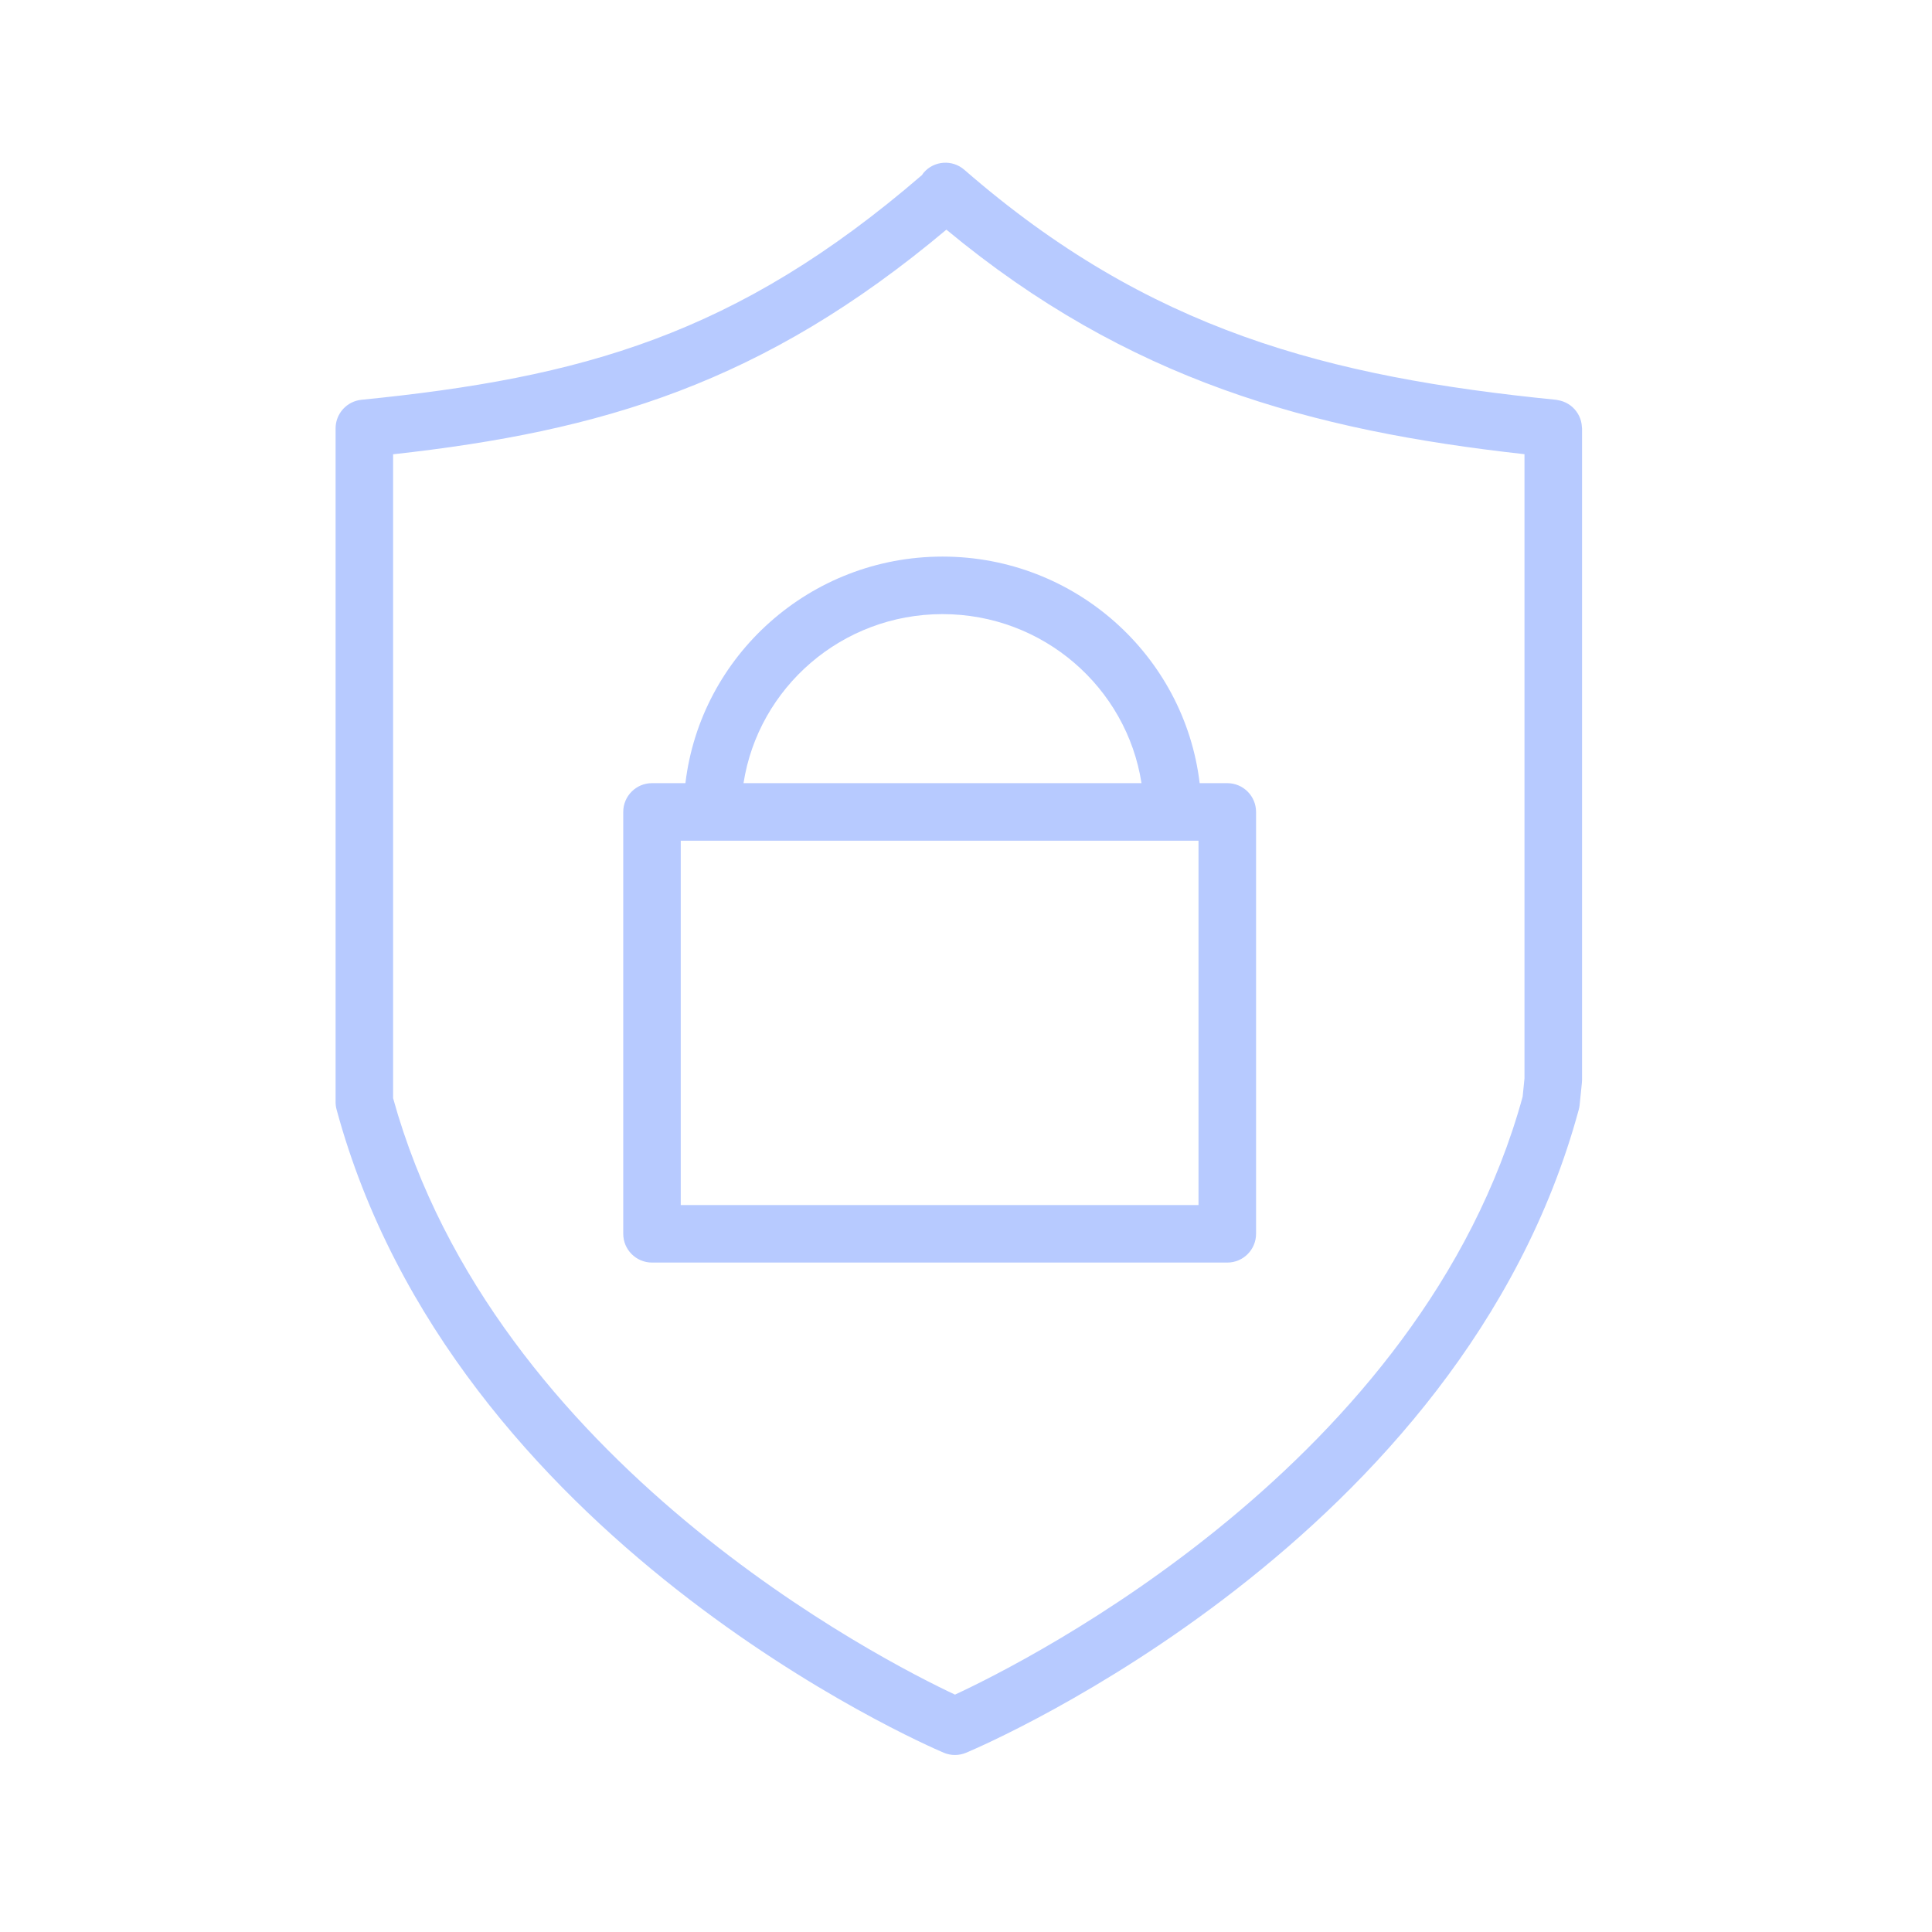
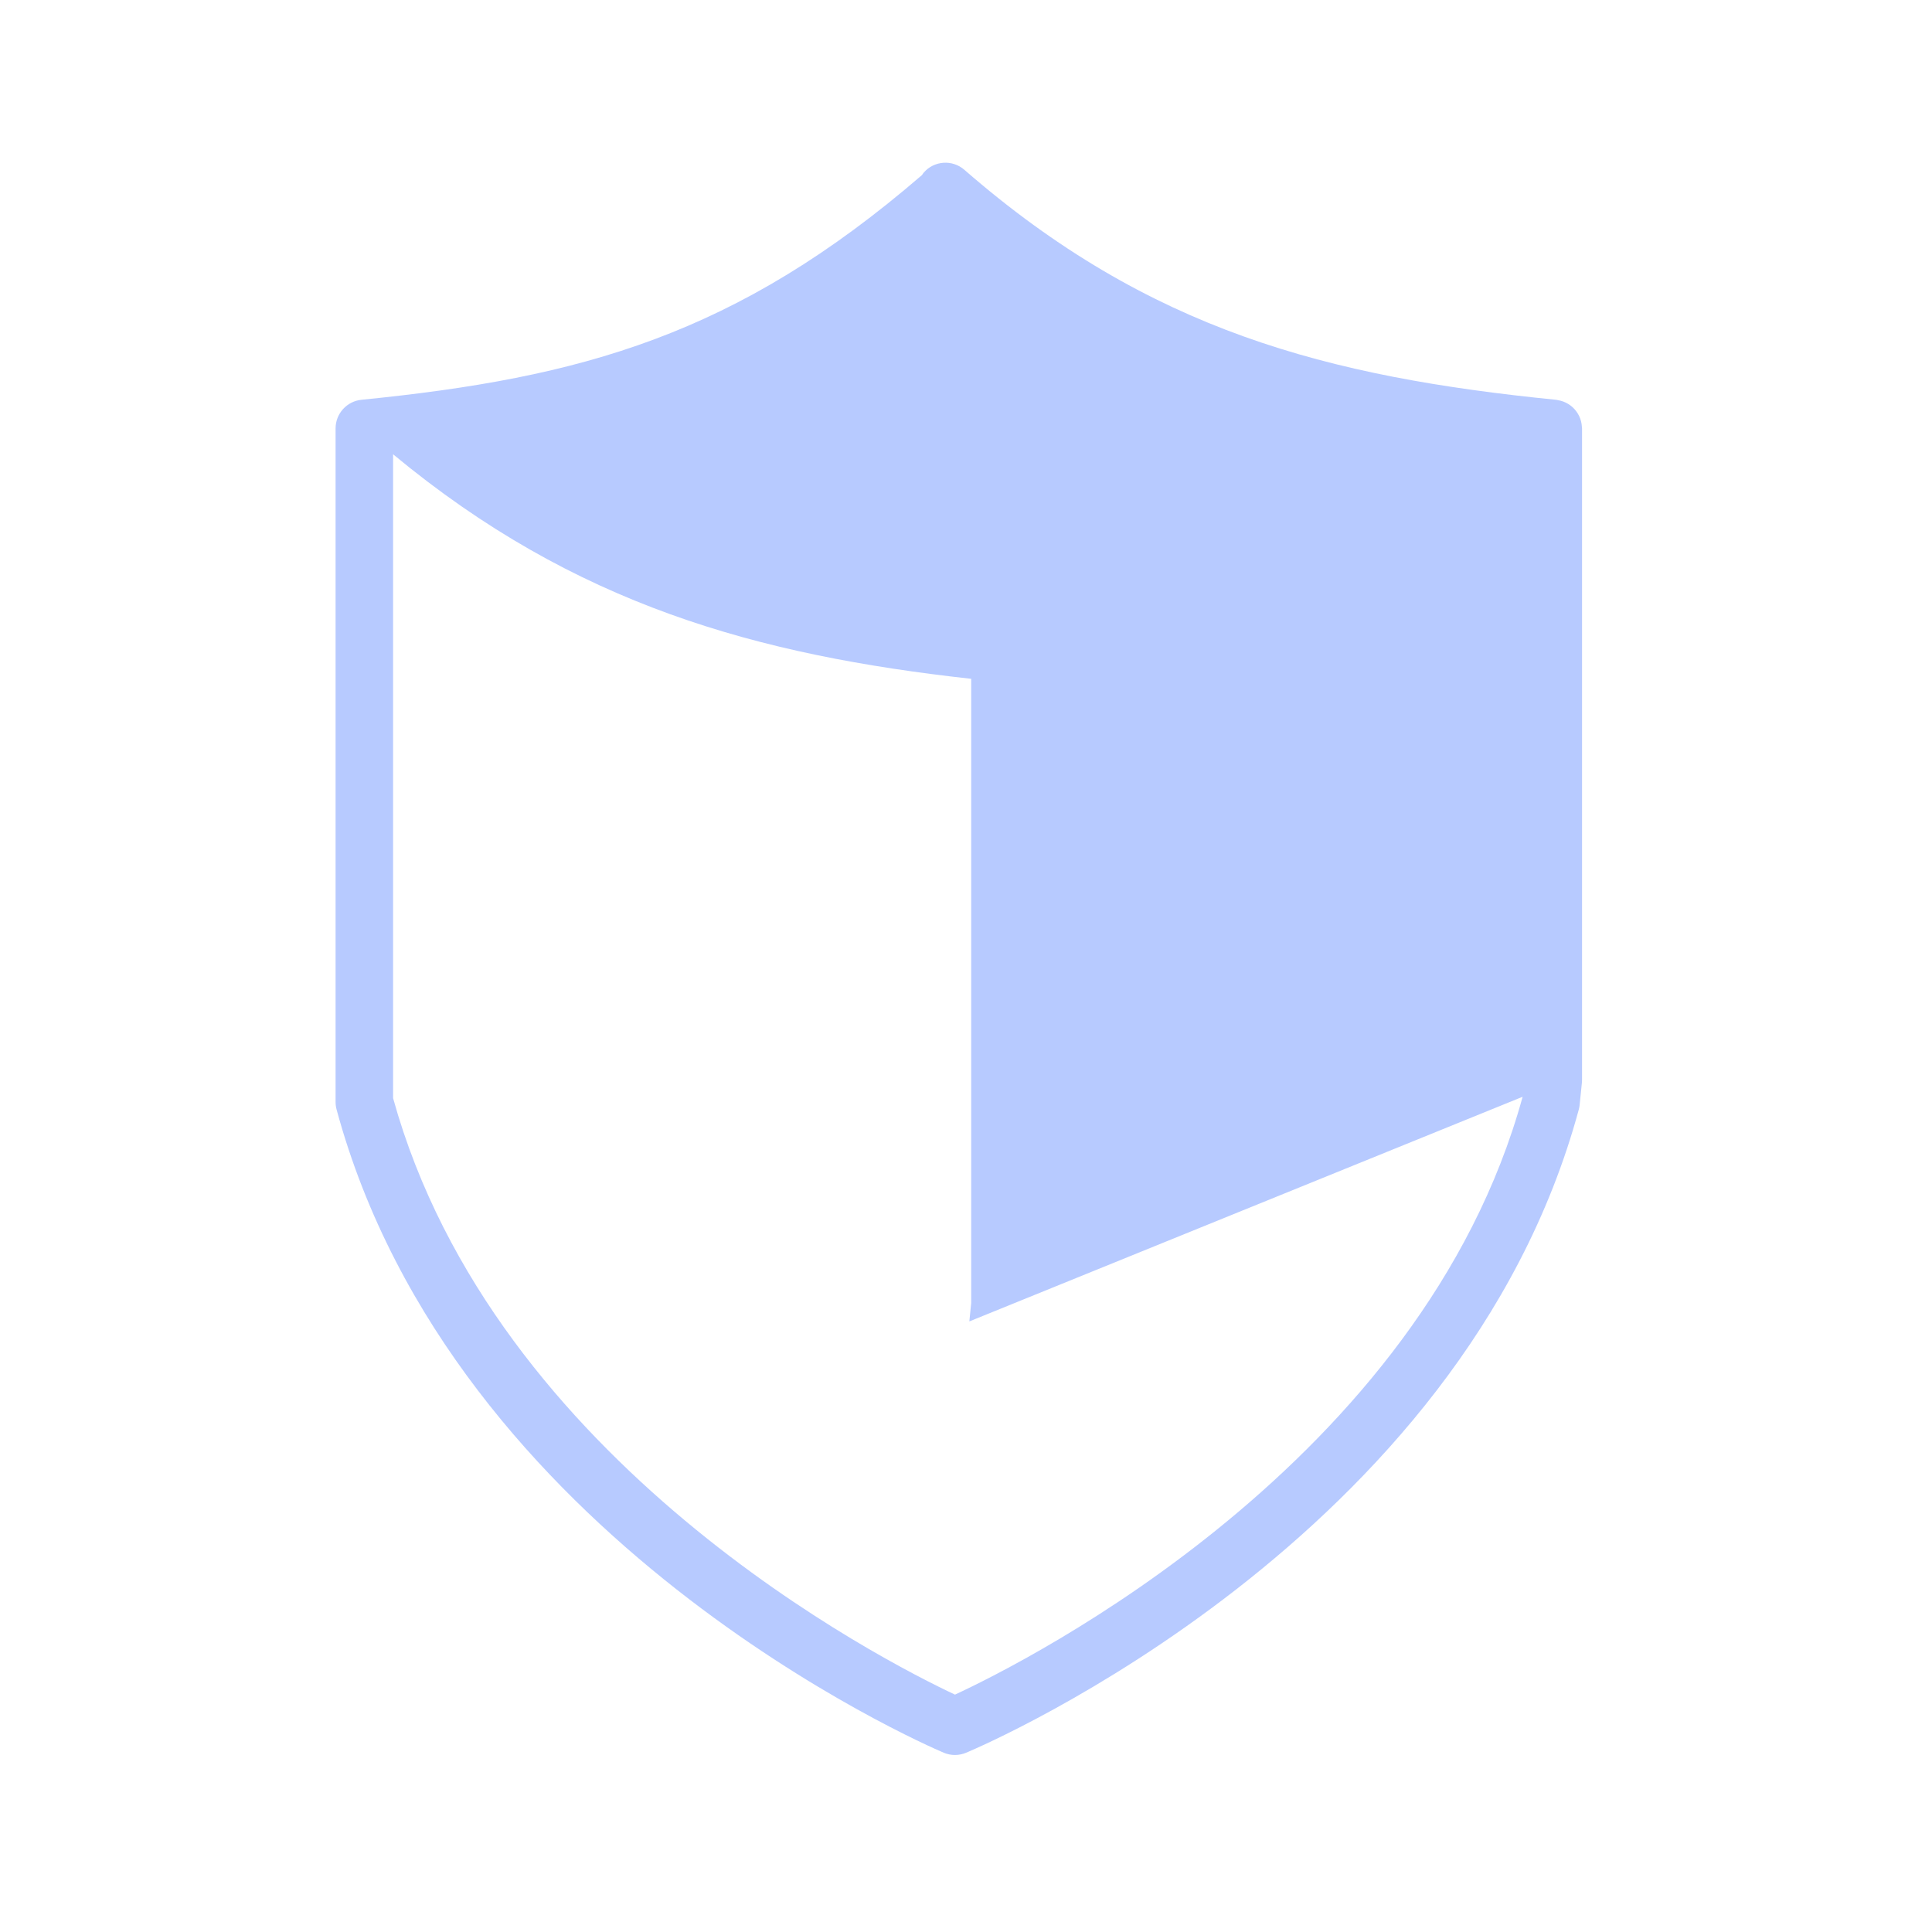
<svg xmlns="http://www.w3.org/2000/svg" width="100.75" height="100.75">
  <g>
    <title>background</title>
-     <rect fill="none" id="canvas_background" height="402" width="582" y="-1" x="-1" />
  </g>
  <g>
    <title fill="#b7caff">Layer 1</title>
-     <path fill="#b7caff" id="svg_2" d="m82.492,22.262c-0.003,-0.051 -0.008,-0.101 -0.015,-0.151c-0.008,-0.049 -0.017,-0.097 -0.029,-0.144c-0.012,-0.047 -0.026,-0.094 -0.043,-0.139c-0.017,-0.046 -0.035,-0.091 -0.057,-0.135c-0.021,-0.043 -0.043,-0.084 -0.068,-0.124c-0.025,-0.042 -0.052,-0.082 -0.081,-0.121c-0.029,-0.038 -0.059,-0.075 -0.091,-0.11c-0.032,-0.035 -0.065,-0.069 -0.1,-0.101c-0.036,-0.033 -0.073,-0.064 -0.113,-0.093c-0.038,-0.028 -0.076,-0.055 -0.117,-0.079c-0.042,-0.026 -0.085,-0.049 -0.129,-0.07s-0.088,-0.04 -0.134,-0.057c-0.046,-0.017 -0.092,-0.031 -0.14,-0.043c-0.049,-0.013 -0.099,-0.023 -0.15,-0.031c-0.026,-0.004 -0.05,-0.013 -0.076,-0.015c-11.916,-1.192 -21.235,-3.615 -30.861,-11.995c-0.625,-0.544 -1.574,-0.478 -2.116,0.146c-0.035,0.04 -0.061,0.085 -0.091,0.128c-9.68,8.352 -17.764,10.575 -29.23,11.72c-0.767,0.077 -1.351,0.722 -1.351,1.493l0,35.131c0,0.133 0.018,0.265 0.053,0.393c6.083,22.434 30.616,33.092 31.657,33.535c0.188,0.08 0.388,0.12 0.587,0.12c0.197,0 0.396,-0.039 0.581,-0.117c1.054,-0.442 25.868,-11.099 31.951,-33.537c0.021,-0.079 0.037,-0.159 0.045,-0.241l0.118,-1.161c0.005,-0.05 0.008,-0.101 0.008,-0.152l0,-33.97c0,-0.029 -0.006,-0.054 -0.008,-0.08zm-3.09,34.933c-5.25,19.099 -25.852,29.435 -29.602,31.176c-3.717,-1.746 -24.02,-12.059 -29.301,-31.103l0,-33.578c10.869,-1.203 19.299,-3.694 28.853,-11.714c9.468,7.853 18.992,10.474 30.147,11.709l0,32.549l-0.097,0.961z" />
-     <path fill="#b7caff" id="svg_3" d="m64,40.84l-1.44,0c-0.792,-6.643 -6.499,-11.815 -13.409,-11.815s-12.617,5.172 -13.408,11.815l-1.742,0c-0.828,0 -1.5,0.671 -1.5,1.5l0,22c0,0.829 0.672,1.5 1.5,1.5l30,0c0.828,0 1.5,-0.671 1.5,-1.5l0,-22c-0.001,-0.829 -0.673,-1.5 -1.501,-1.5zm-14.85,-8.815c5.252,0 9.604,3.832 10.377,8.815l-20.754,0c0.774,-4.983 5.125,-8.815 10.377,-8.815zm13.35,11.815l0,19l-27,0l0,-19l27,0z" />
+     <path fill="#b7caff" id="svg_2" d="m82.492,22.262c-0.003,-0.051 -0.008,-0.101 -0.015,-0.151c-0.008,-0.049 -0.017,-0.097 -0.029,-0.144c-0.012,-0.047 -0.026,-0.094 -0.043,-0.139c-0.017,-0.046 -0.035,-0.091 -0.057,-0.135c-0.021,-0.043 -0.043,-0.084 -0.068,-0.124c-0.025,-0.042 -0.052,-0.082 -0.081,-0.121c-0.029,-0.038 -0.059,-0.075 -0.091,-0.11c-0.032,-0.035 -0.065,-0.069 -0.1,-0.101c-0.036,-0.033 -0.073,-0.064 -0.113,-0.093c-0.038,-0.028 -0.076,-0.055 -0.117,-0.079c-0.042,-0.026 -0.085,-0.049 -0.129,-0.07s-0.088,-0.04 -0.134,-0.057c-0.046,-0.017 -0.092,-0.031 -0.14,-0.043c-0.049,-0.013 -0.099,-0.023 -0.15,-0.031c-0.026,-0.004 -0.05,-0.013 -0.076,-0.015c-11.916,-1.192 -21.235,-3.615 -30.861,-11.995c-0.625,-0.544 -1.574,-0.478 -2.116,0.146c-0.035,0.04 -0.061,0.085 -0.091,0.128c-9.68,8.352 -17.764,10.575 -29.23,11.72c-0.767,0.077 -1.351,0.722 -1.351,1.493l0,35.131c0,0.133 0.018,0.265 0.053,0.393c6.083,22.434 30.616,33.092 31.657,33.535c0.188,0.08 0.388,0.12 0.587,0.12c0.197,0 0.396,-0.039 0.581,-0.117c1.054,-0.442 25.868,-11.099 31.951,-33.537c0.021,-0.079 0.037,-0.159 0.045,-0.241l0.118,-1.161c0.005,-0.05 0.008,-0.101 0.008,-0.152l0,-33.97c0,-0.029 -0.006,-0.054 -0.008,-0.08zm-3.09,34.933c-5.25,19.099 -25.852,29.435 -29.602,31.176c-3.717,-1.746 -24.02,-12.059 -29.301,-31.103l0,-33.578c9.468,7.853 18.992,10.474 30.147,11.709l0,32.549l-0.097,0.961z" />
  </g>
</svg>